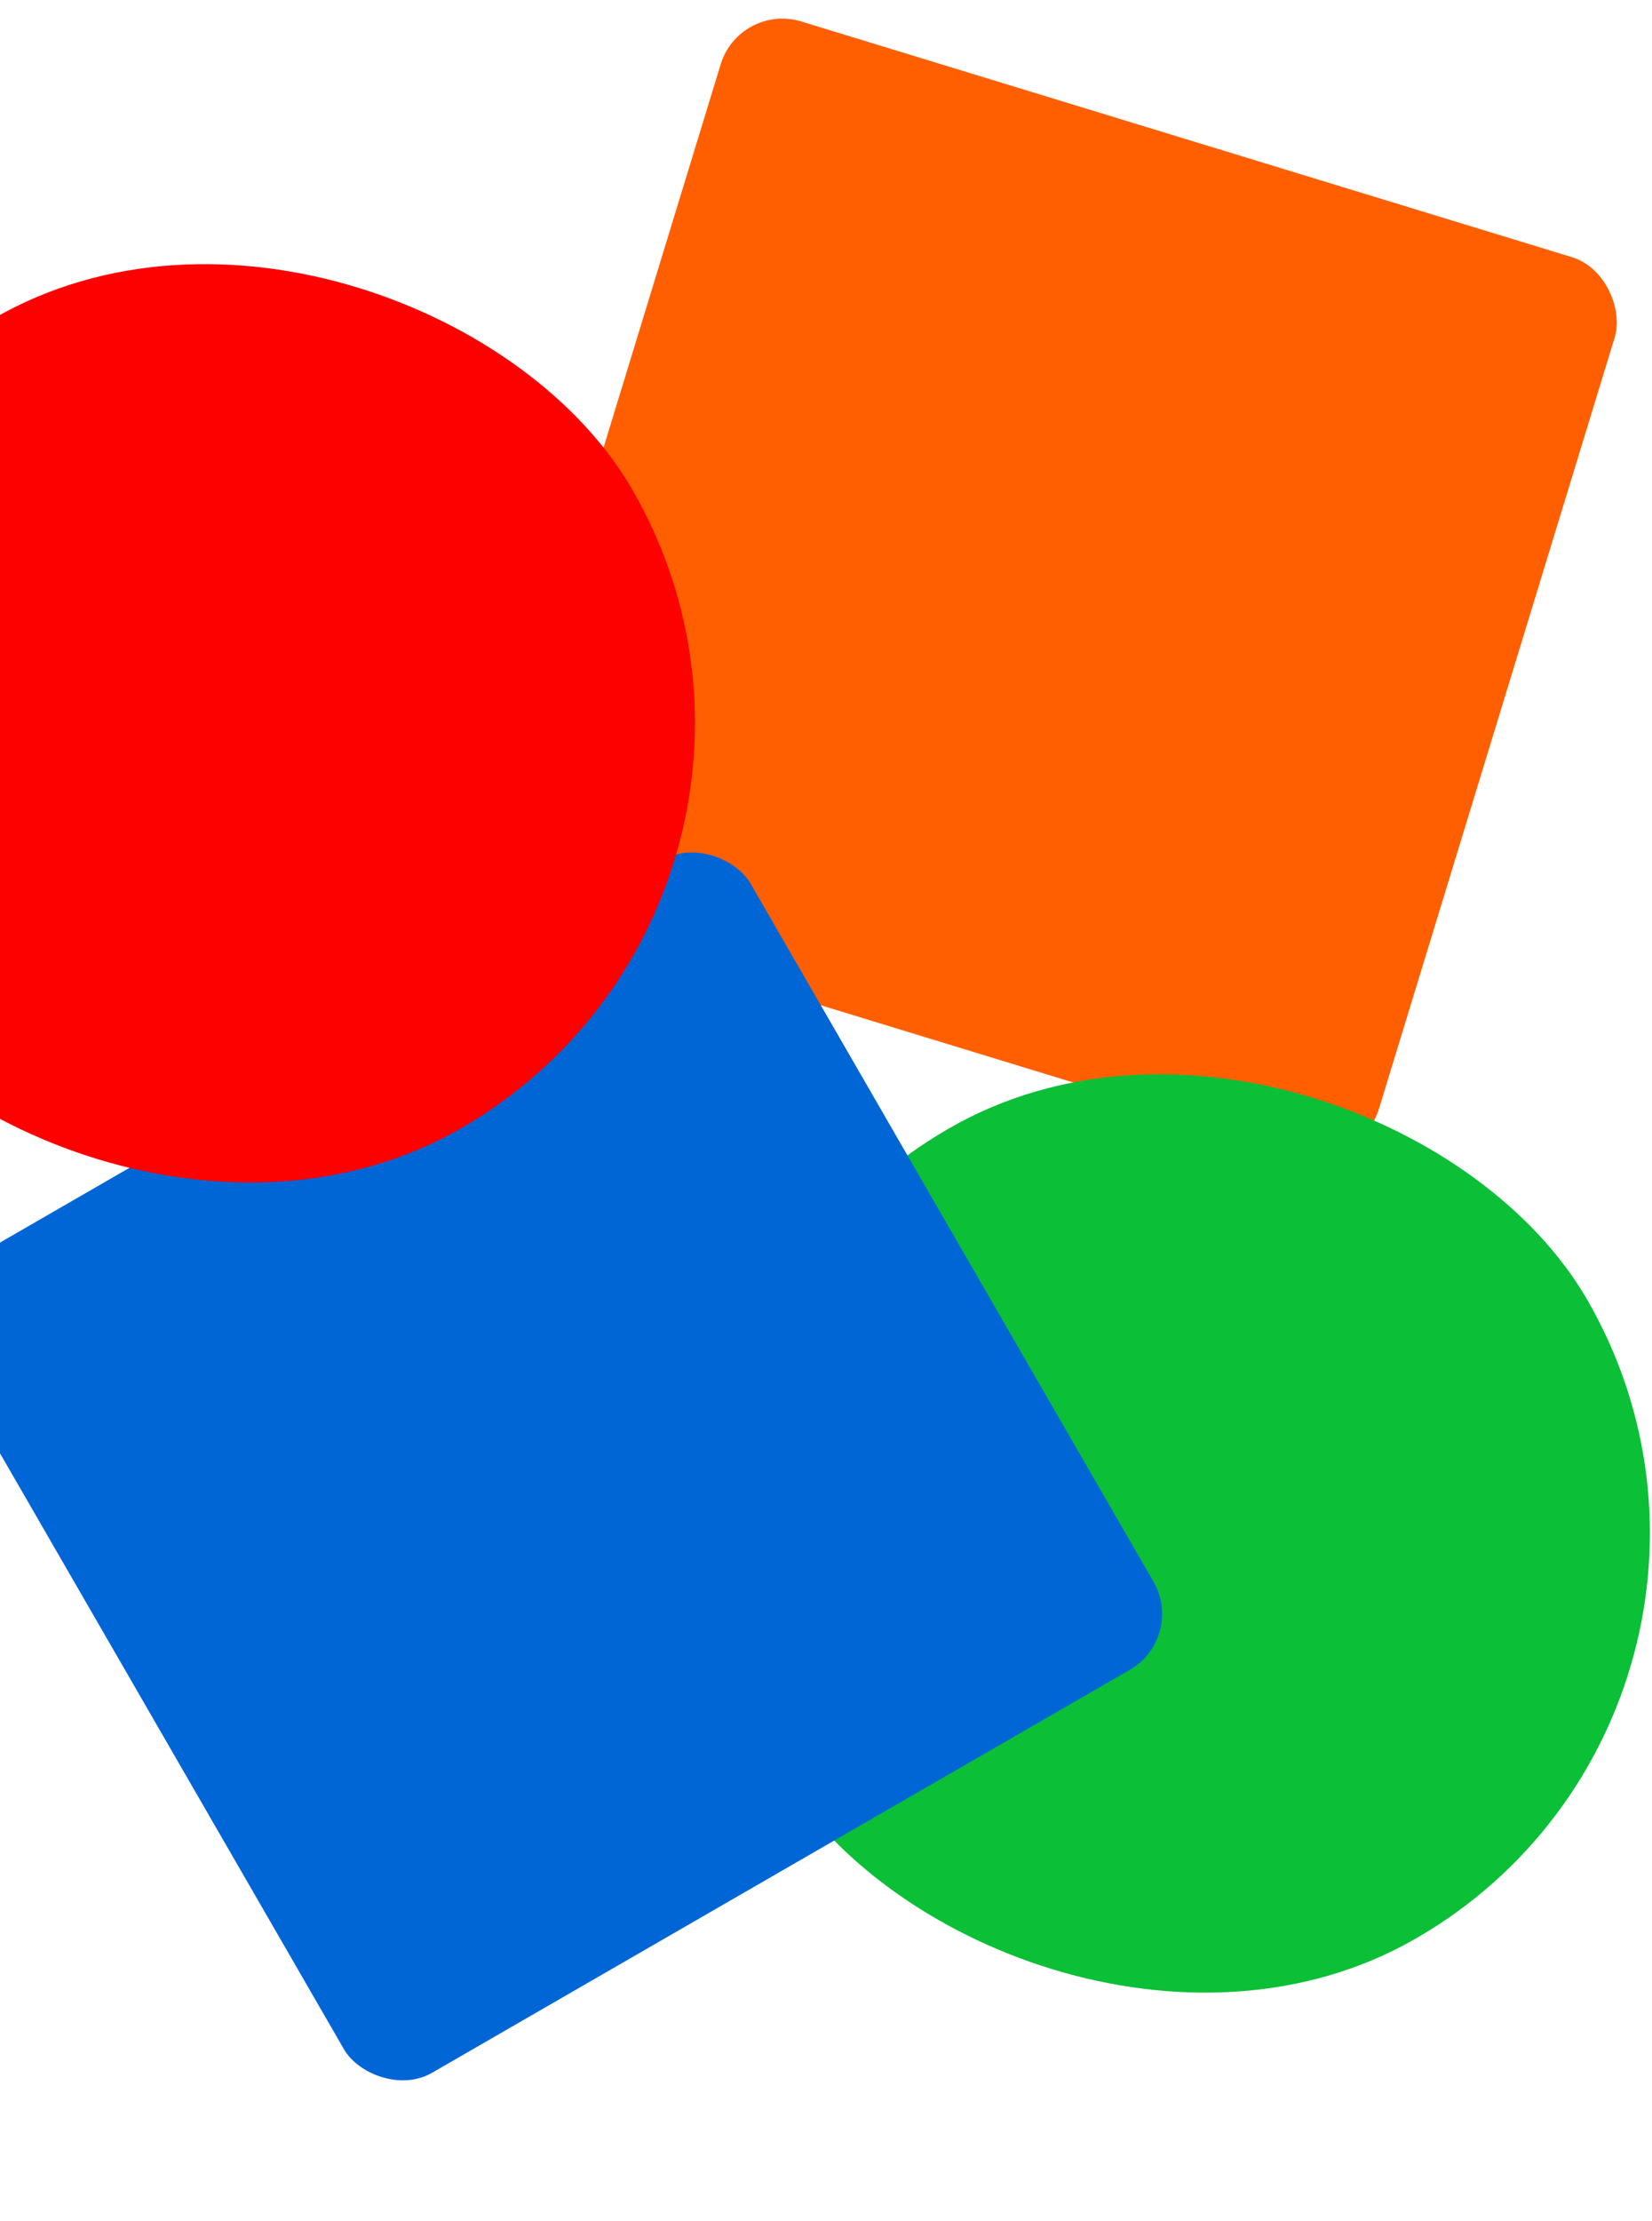
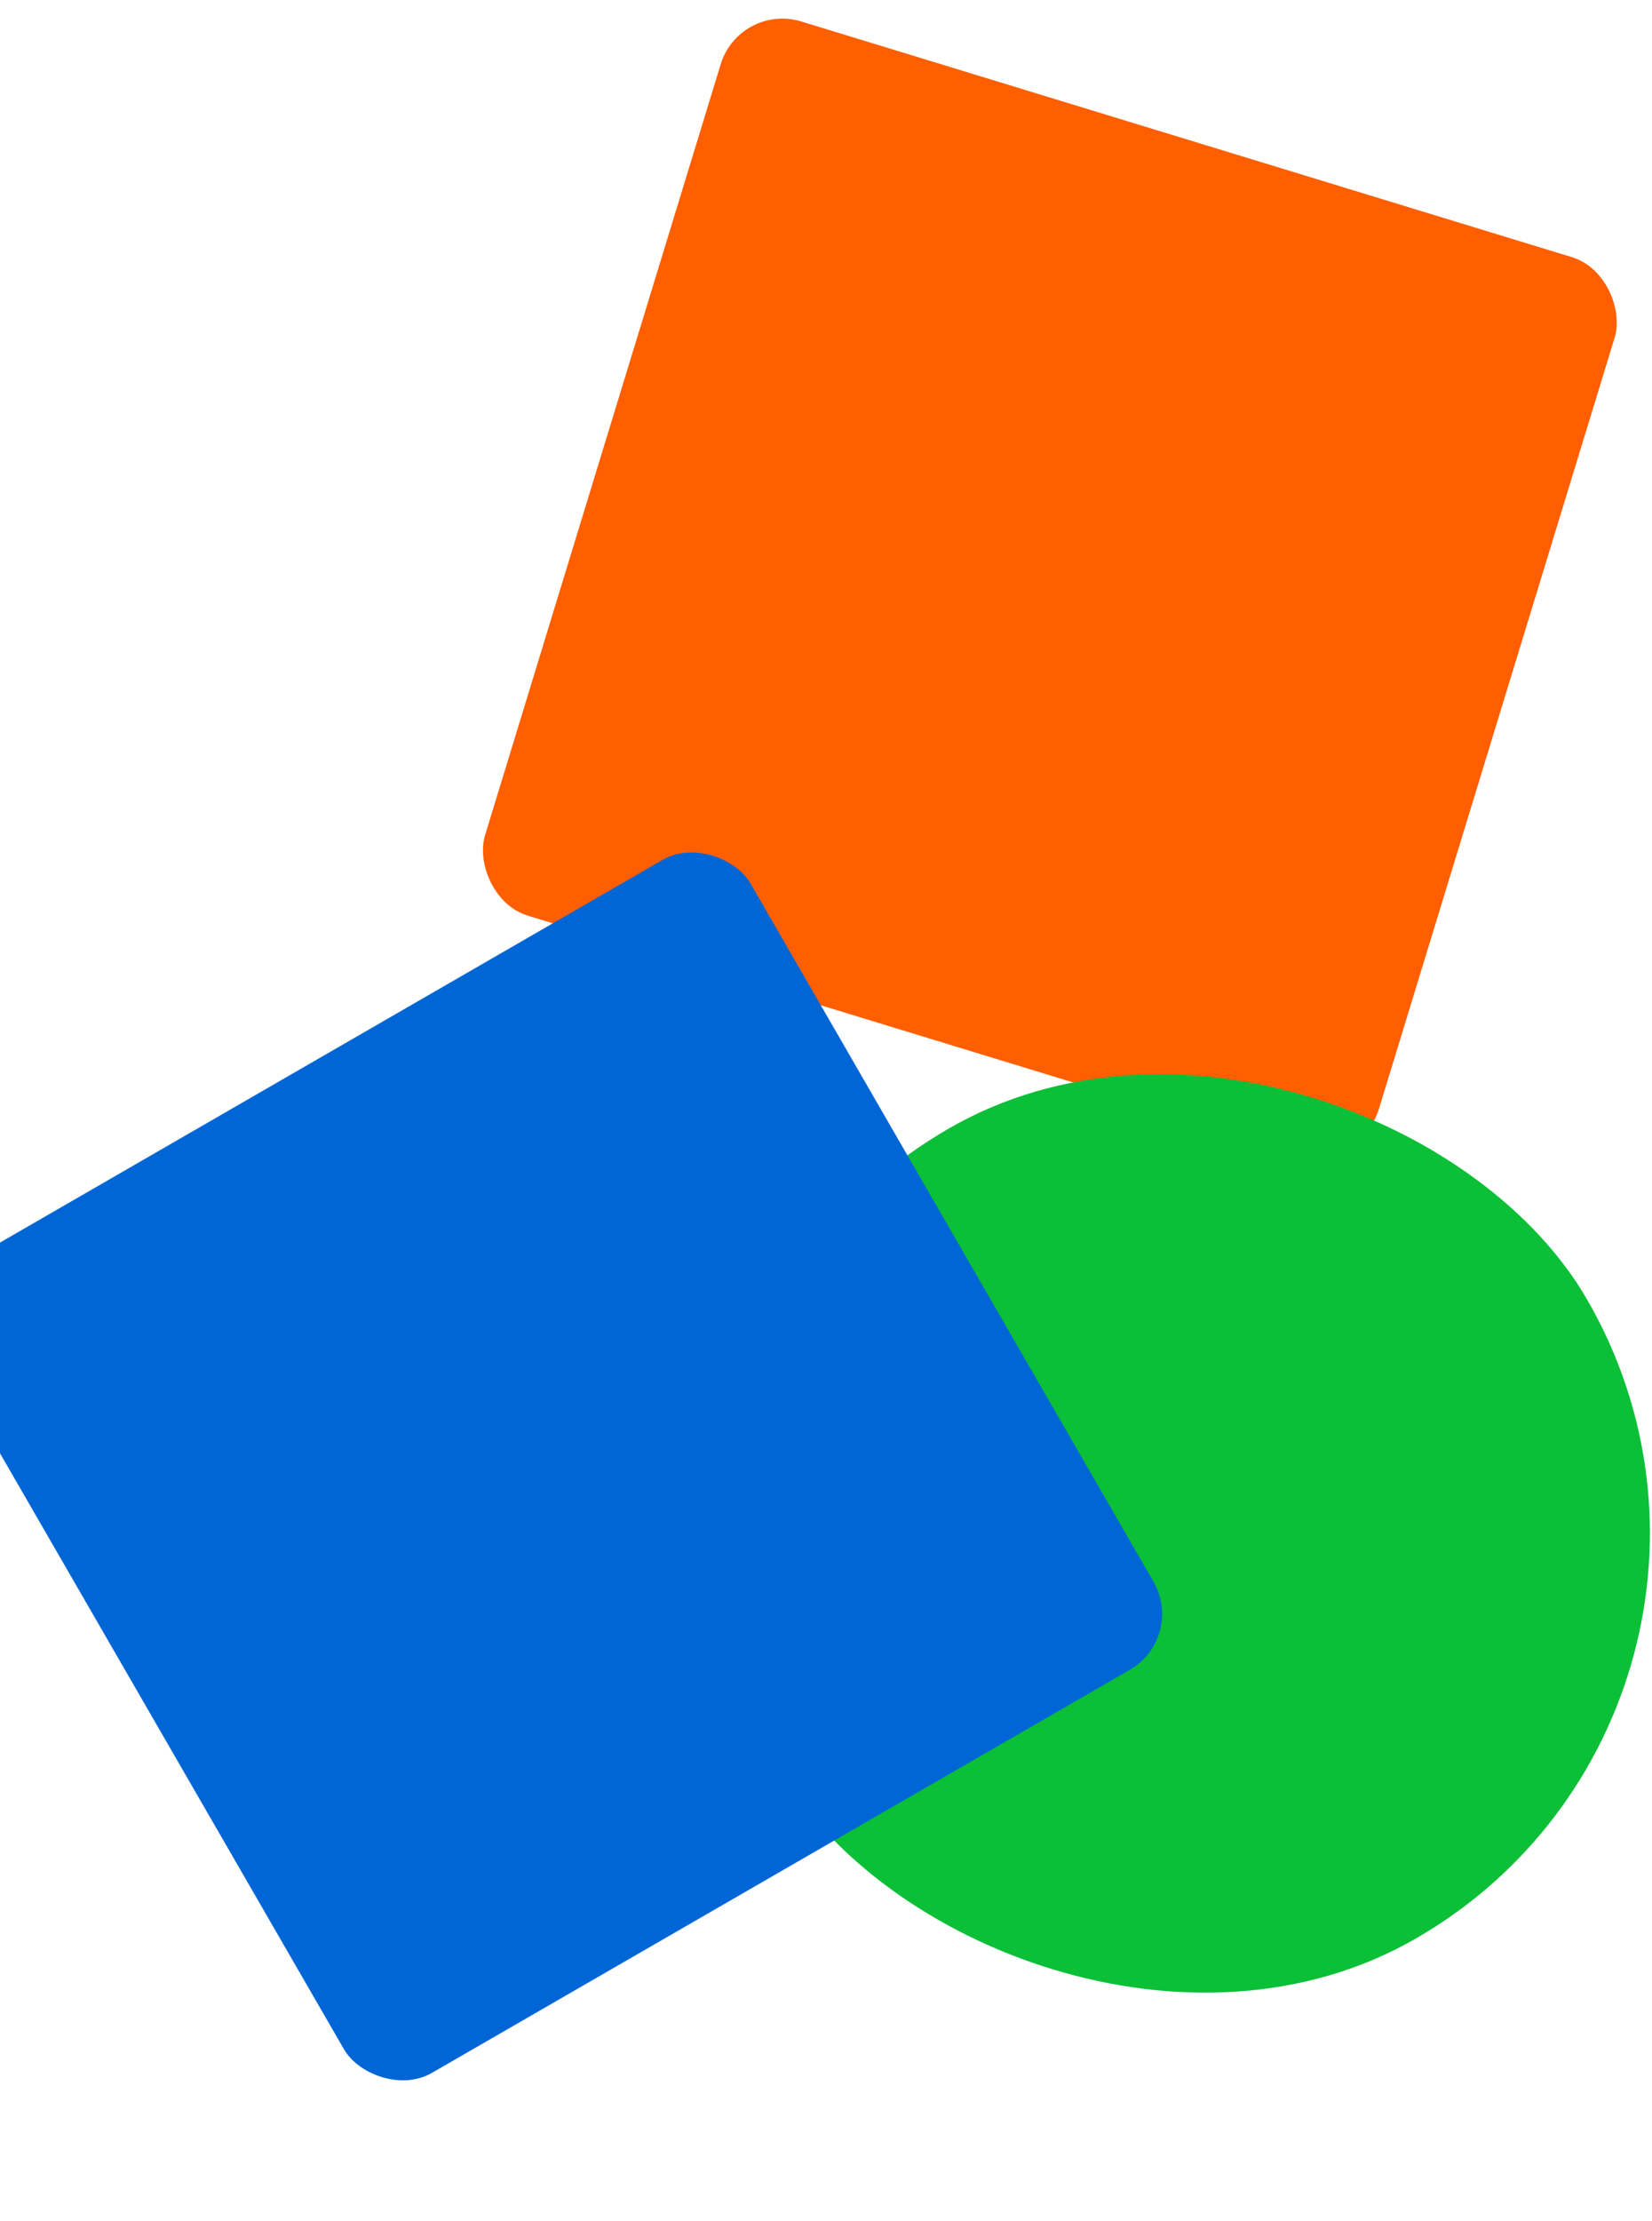
<svg xmlns="http://www.w3.org/2000/svg" fill="none" viewBox="0 0 410 551">
  <rect width="232" height="232" x="337.575" y="290.339" fill="#FF5F00" rx="16" transform="rotate(-163 337.575 290.339)" />
  <rect width="232" height="232" x="451.918" y="422.918" fill="#0BBF37" rx="116" transform="rotate(150 451.918 422.918)" />
  <rect width="232" height="232" x="294.278" y="406.278" fill="#0066D5" rx="16" transform="rotate(150 294.278 406.278)" />
-   <rect width="232" height="232" x="214.918" y="221.918" fill="#FD0000" rx="116" transform="rotate(150 214.918 221.918)" />
</svg>